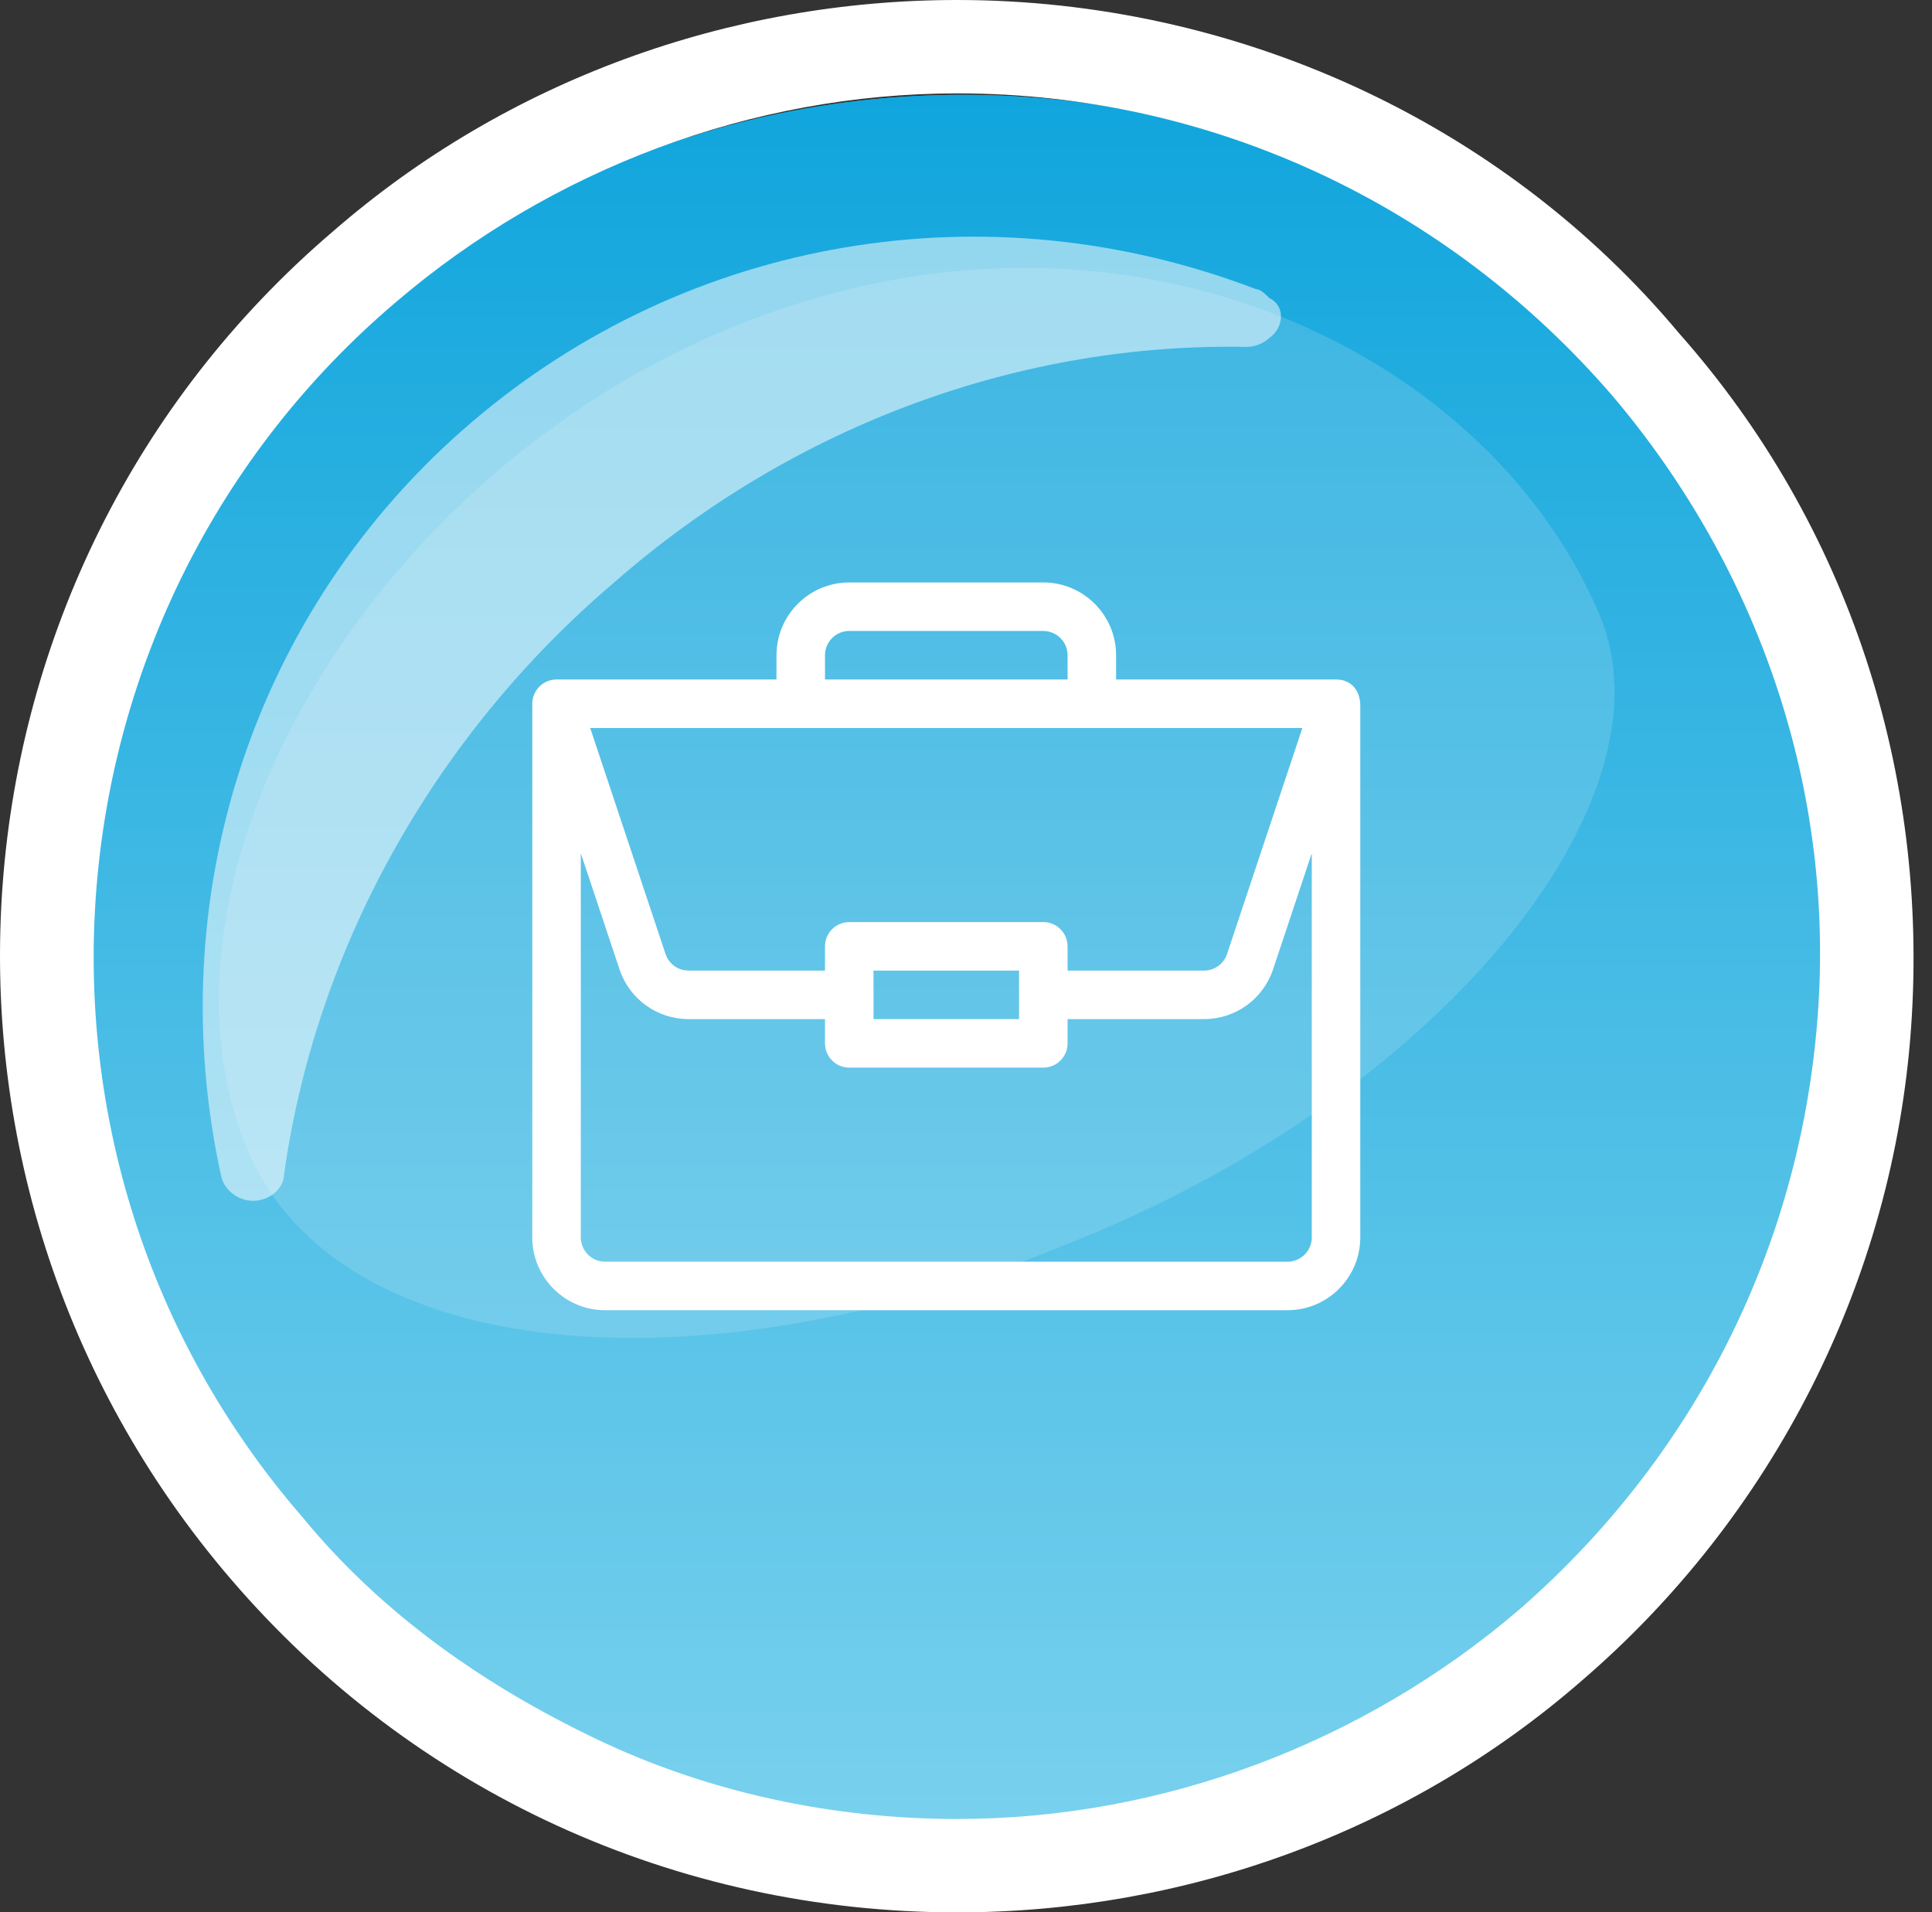
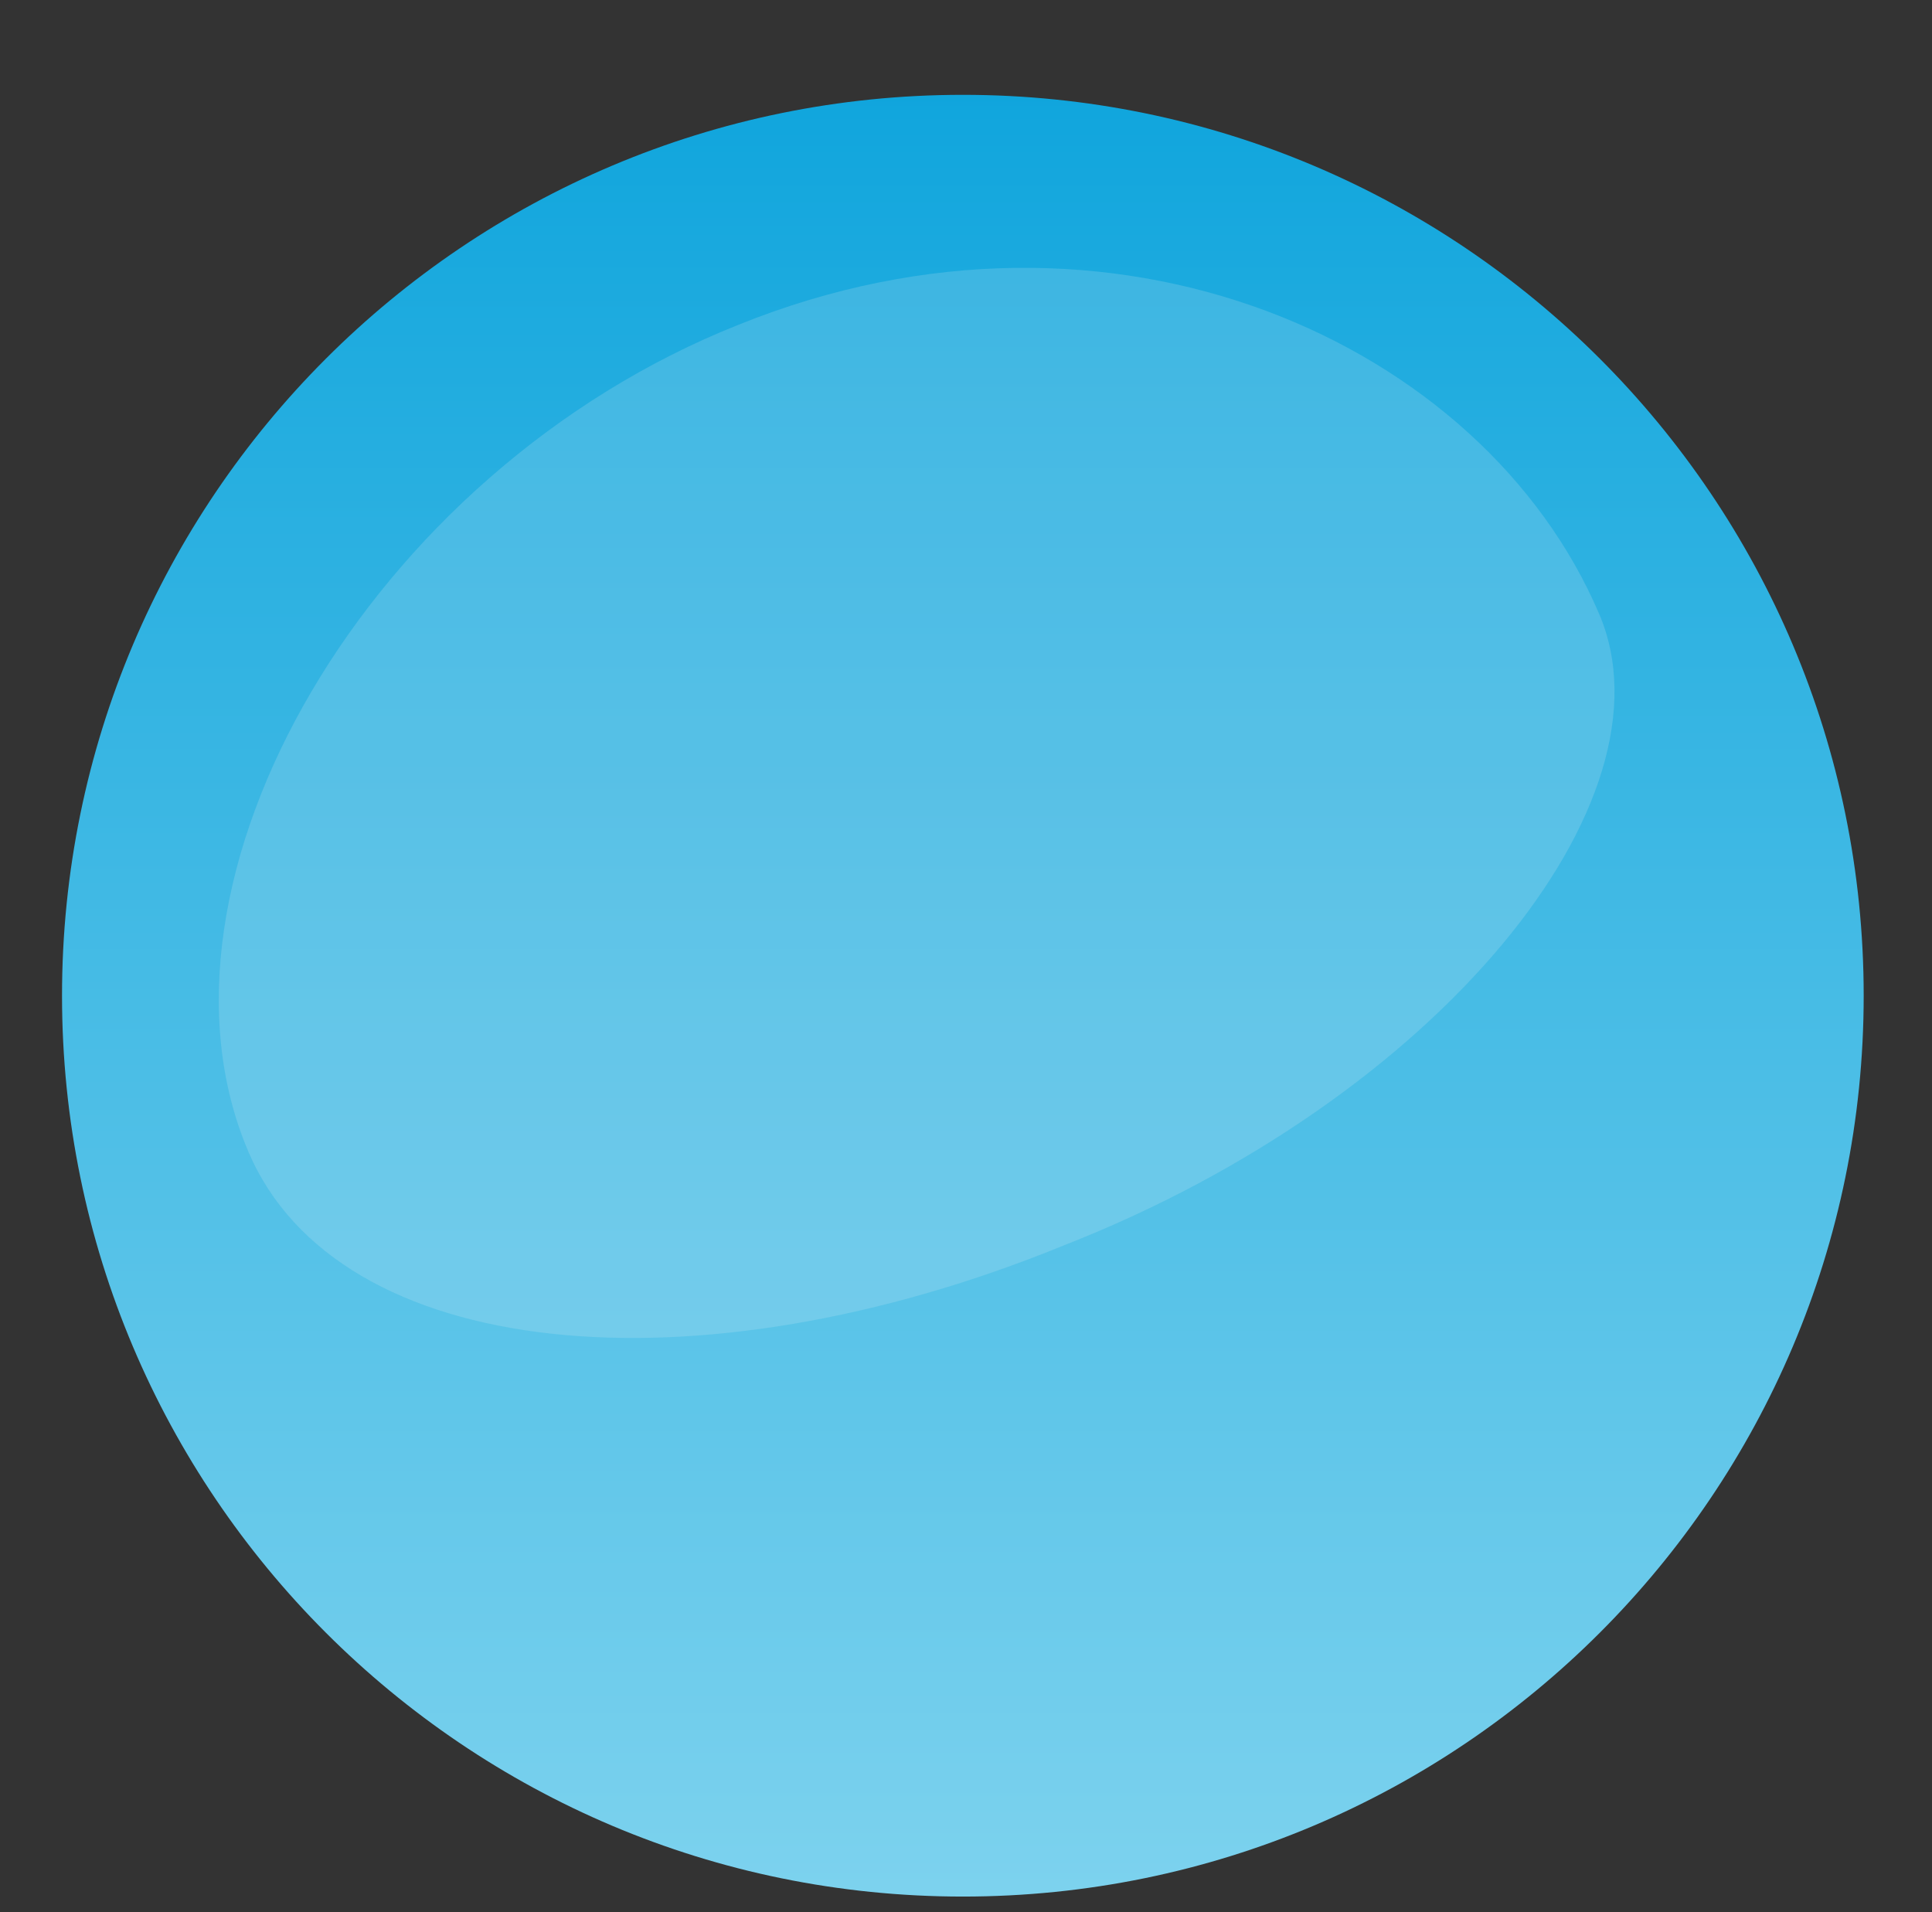
<svg xmlns="http://www.w3.org/2000/svg" width="98" height="97" viewBox="0 0 98 97" fill="none">
  <rect x="0" y="0" width="98" height="97" fill="#333333" stroke="none" />
-   <path d="M48.841 96.198C74.077 96.198 94.535 75.74 94.535 50.504C94.535 25.268 74.077 4.81 48.841 4.81C23.605 4.81 3.146 25.268 3.146 50.504C3.146 75.74 23.605 96.198 48.841 96.198Z" fill="#13AAE2" />
  <path d="M48.841 96.198C74.077 96.198 94.535 75.74 94.535 50.504C94.535 25.268 74.077 4.81 48.841 4.81C23.605 4.81 3.146 25.268 3.146 50.504C3.146 75.74 23.605 96.198 48.841 96.198Z" fill="url(#paint0_linear)" />
-   <path opacity="0.53" d="M64.381 17.144C64.155 17.37 63.703 17.596 63.251 17.596C51.945 17.37 40.414 21.43 31.143 29.551C21.873 37.447 15.994 48.275 14.411 59.554C14.411 60.23 13.733 60.907 12.829 60.907C12.15 60.907 11.472 60.456 11.246 59.779C8.08 45.568 12.829 30.905 23.908 21.43C34.987 11.956 50.136 9.475 63.703 14.663C63.929 14.663 64.155 14.889 64.381 15.114C65.285 15.565 65.059 16.693 64.381 17.144Z" fill="white" />
-   <path d="M85.183 16.919C76.138 6.091 62.572 0 48.553 0C37.022 0 25.716 4.06 16.898 11.73C-3.451 29.1 -5.712 59.779 11.698 80.081C20.968 90.909 34.309 97 48.553 97C60.085 97 71.39 92.939 80.208 85.27C89.931 76.923 96.036 64.967 96.94 52.109C97.845 39.251 93.775 26.619 85.183 16.919ZM92.192 51.658C91.287 63.388 85.861 73.991 77.043 81.66C69.129 88.428 58.954 92.263 48.553 92.263C42.222 92.263 35.891 90.909 30.239 88.202C24.586 85.495 19.385 81.886 15.316 76.923C-0.512 58.651 1.749 30.905 20.064 15.339C27.977 8.572 38.152 4.737 48.553 4.737C61.441 4.737 73.425 10.377 81.791 20.077C89.252 28.874 93.096 40.154 92.192 51.658Z" fill="white" />
  <g opacity="0.16">
    <path d="M81.113 31.13C75.234 17.37 56.467 8.798 37.474 16.467C18.707 23.912 6.724 44.665 12.602 58.425C17.125 69.028 35.213 70.832 53.98 63.163C72.973 55.718 85.183 40.605 81.113 31.13Z" fill="#F6F6F6" />
  </g>
-   <path d="M67.777 34.465C67.775 34.465 67.772 34.465 67.769 34.465H56.613V33.234C56.613 31.199 54.957 29.543 52.922 29.543H43.078C41.043 29.543 39.387 31.199 39.387 33.234V34.465H28.23C27.545 34.465 27 35.026 27 35.695V62.766C27 64.801 28.656 66.457 30.691 66.457H65.309C67.344 66.457 69 64.801 69 62.766V35.721C69 35.72 69 35.718 69 35.717C68.953 34.908 68.456 34.47 67.777 34.465V34.465ZM41.848 33.234C41.848 32.556 42.4 32.004 43.078 32.004H52.922C53.6 32.004 54.152 32.556 54.152 33.234V34.465H41.848V33.234ZM66.062 36.926L62.241 48.389C62.074 48.892 61.604 49.23 61.074 49.23H54.152V48C54.152 47.32 53.602 46.77 52.922 46.77H43.078C42.398 46.77 41.848 47.32 41.848 48V49.23H34.926C34.396 49.23 33.926 48.892 33.759 48.389L29.938 36.926H66.062ZM51.691 49.23V51.691H44.309V49.23H51.691ZM66.539 62.766C66.539 63.444 65.987 63.996 65.309 63.996H30.691C30.013 63.996 29.461 63.444 29.461 62.766V43.278L31.424 49.167C31.927 50.677 33.335 51.691 34.926 51.691H41.848V52.922C41.848 53.602 42.398 54.152 43.078 54.152H52.922C53.602 54.152 54.152 53.602 54.152 52.922V51.691H61.074C62.665 51.691 64.073 50.677 64.576 49.167L66.539 43.278V62.766Z" fill="white" />
  <defs>
    <linearGradient id="paint0_linear" x1="65.524" y1="-7.883" x2="65.524" y2="142.908" gradientUnits="userSpaceOnUse">
      <stop stop-color="#019FDA" />
      <stop offset="1" stop-color="#B4E9F7" />
    </linearGradient>
  </defs>
</svg>